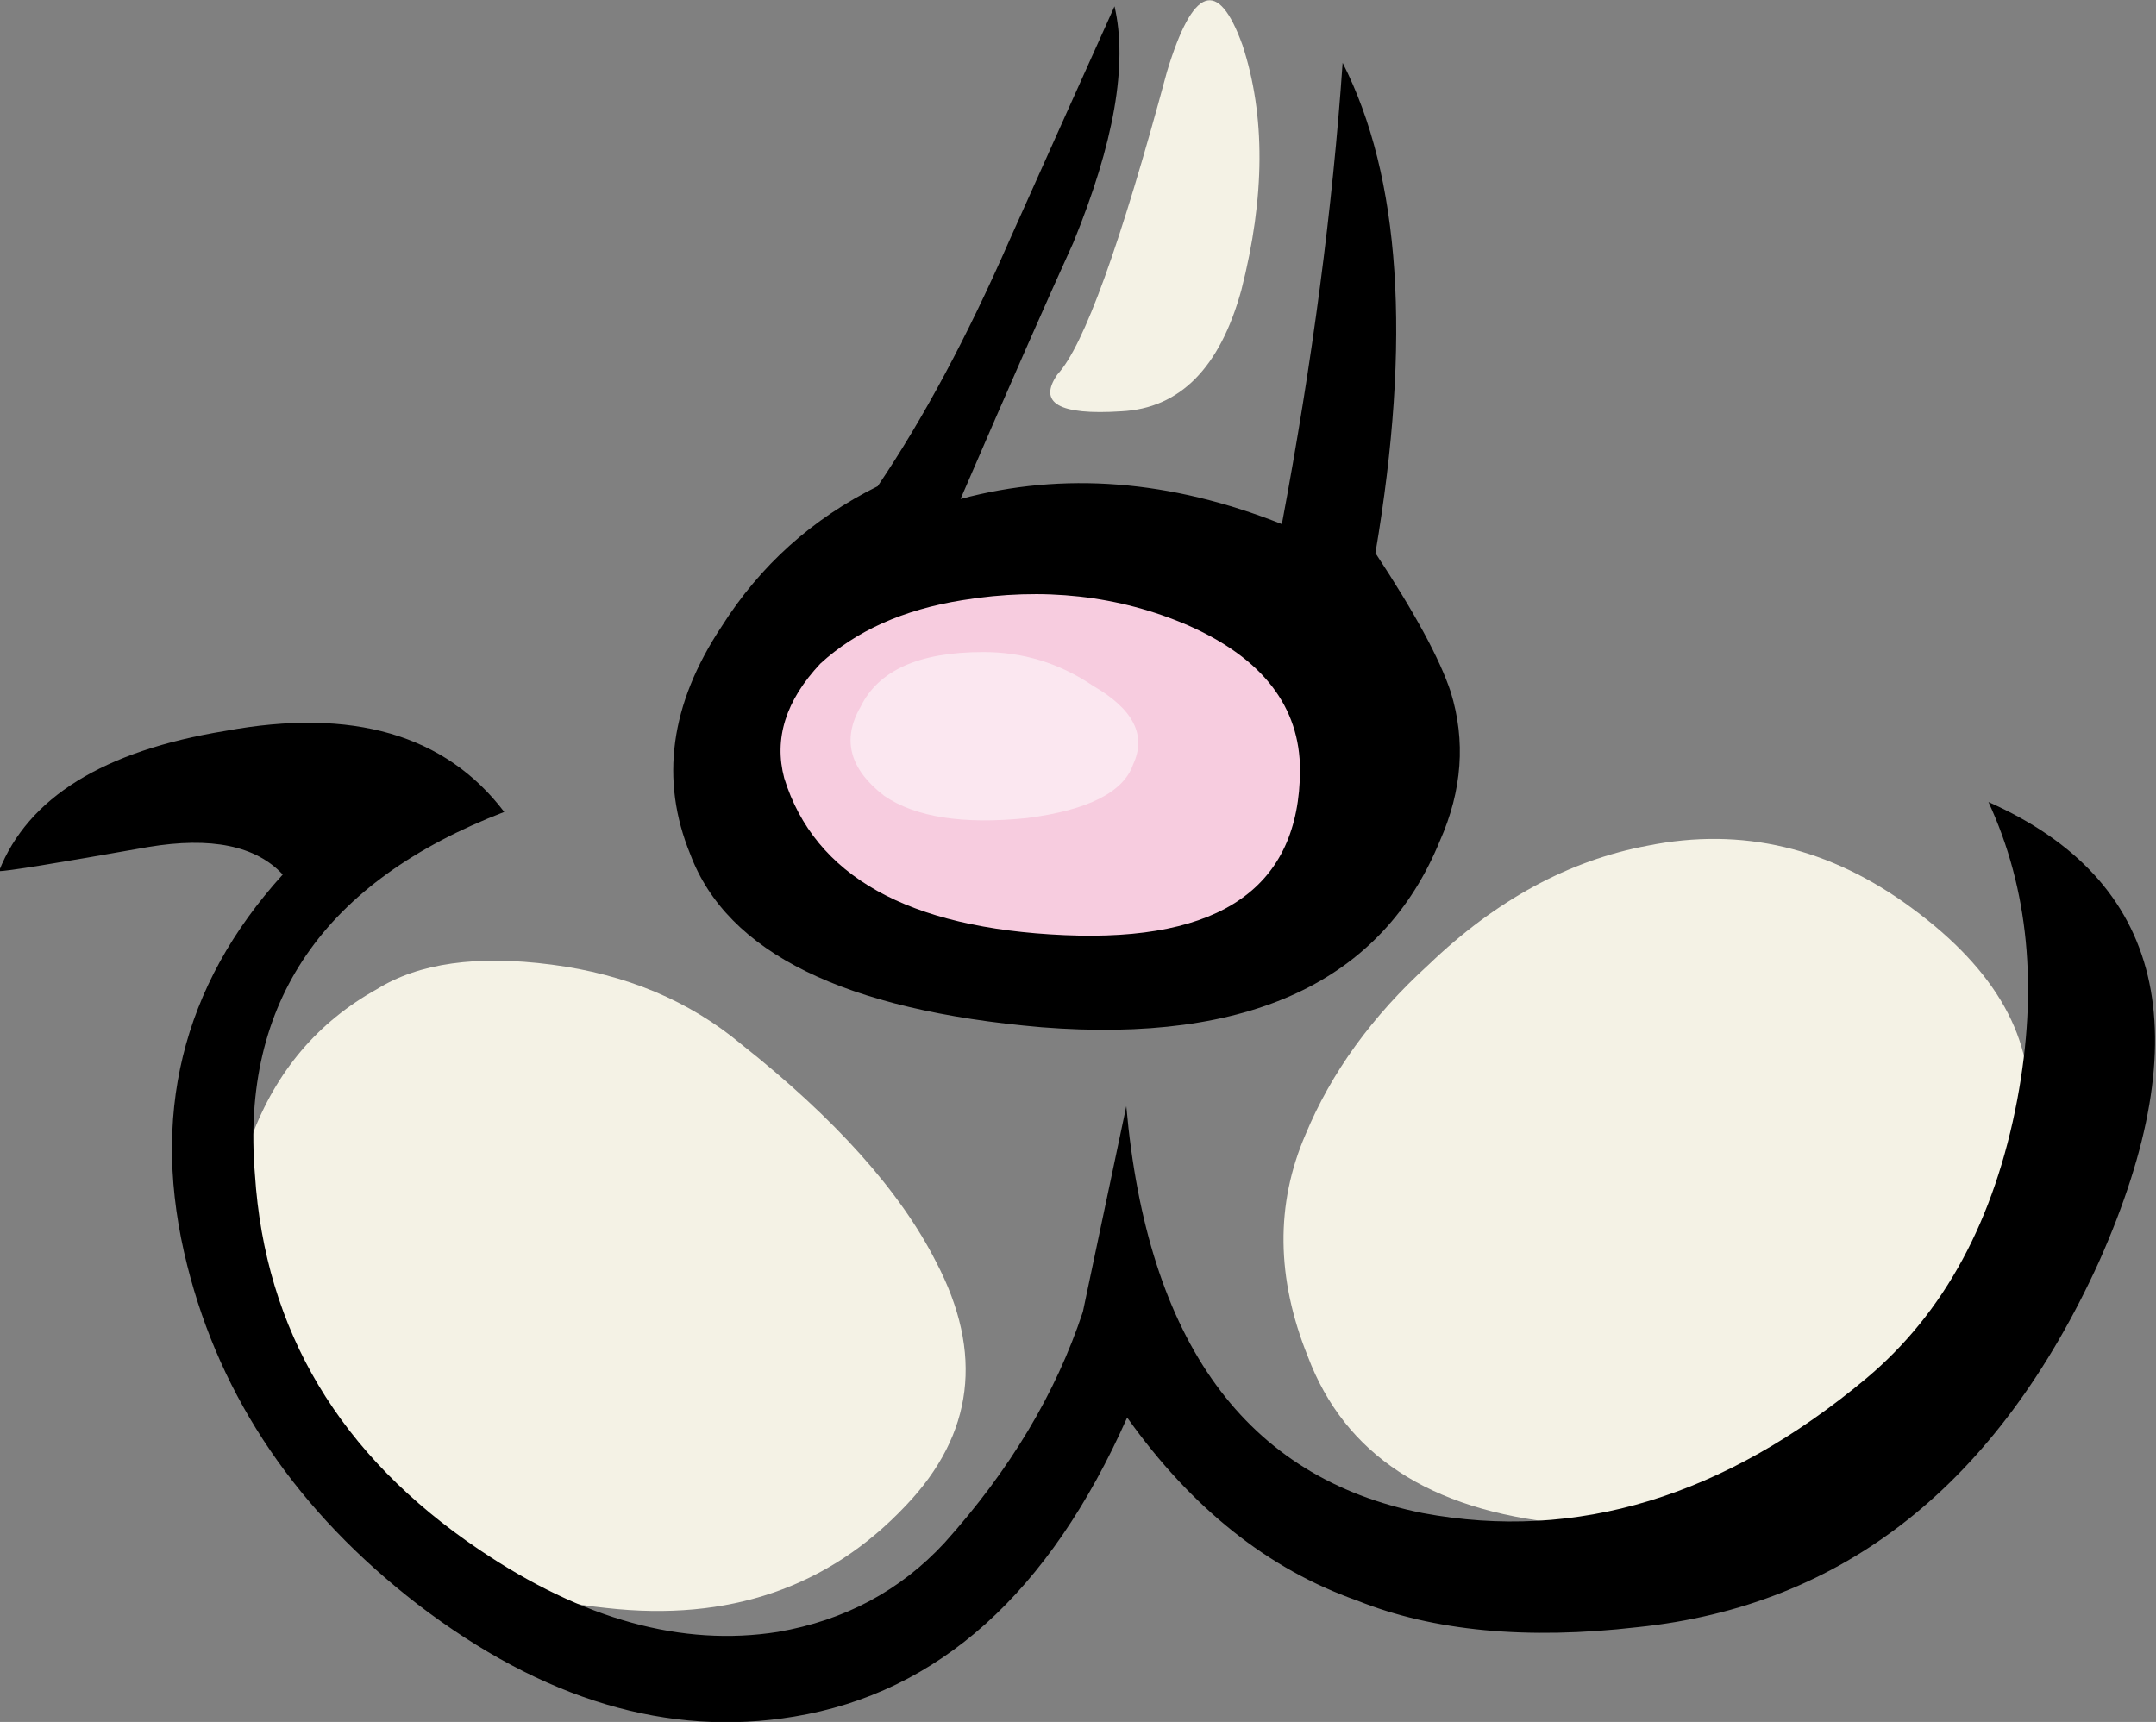
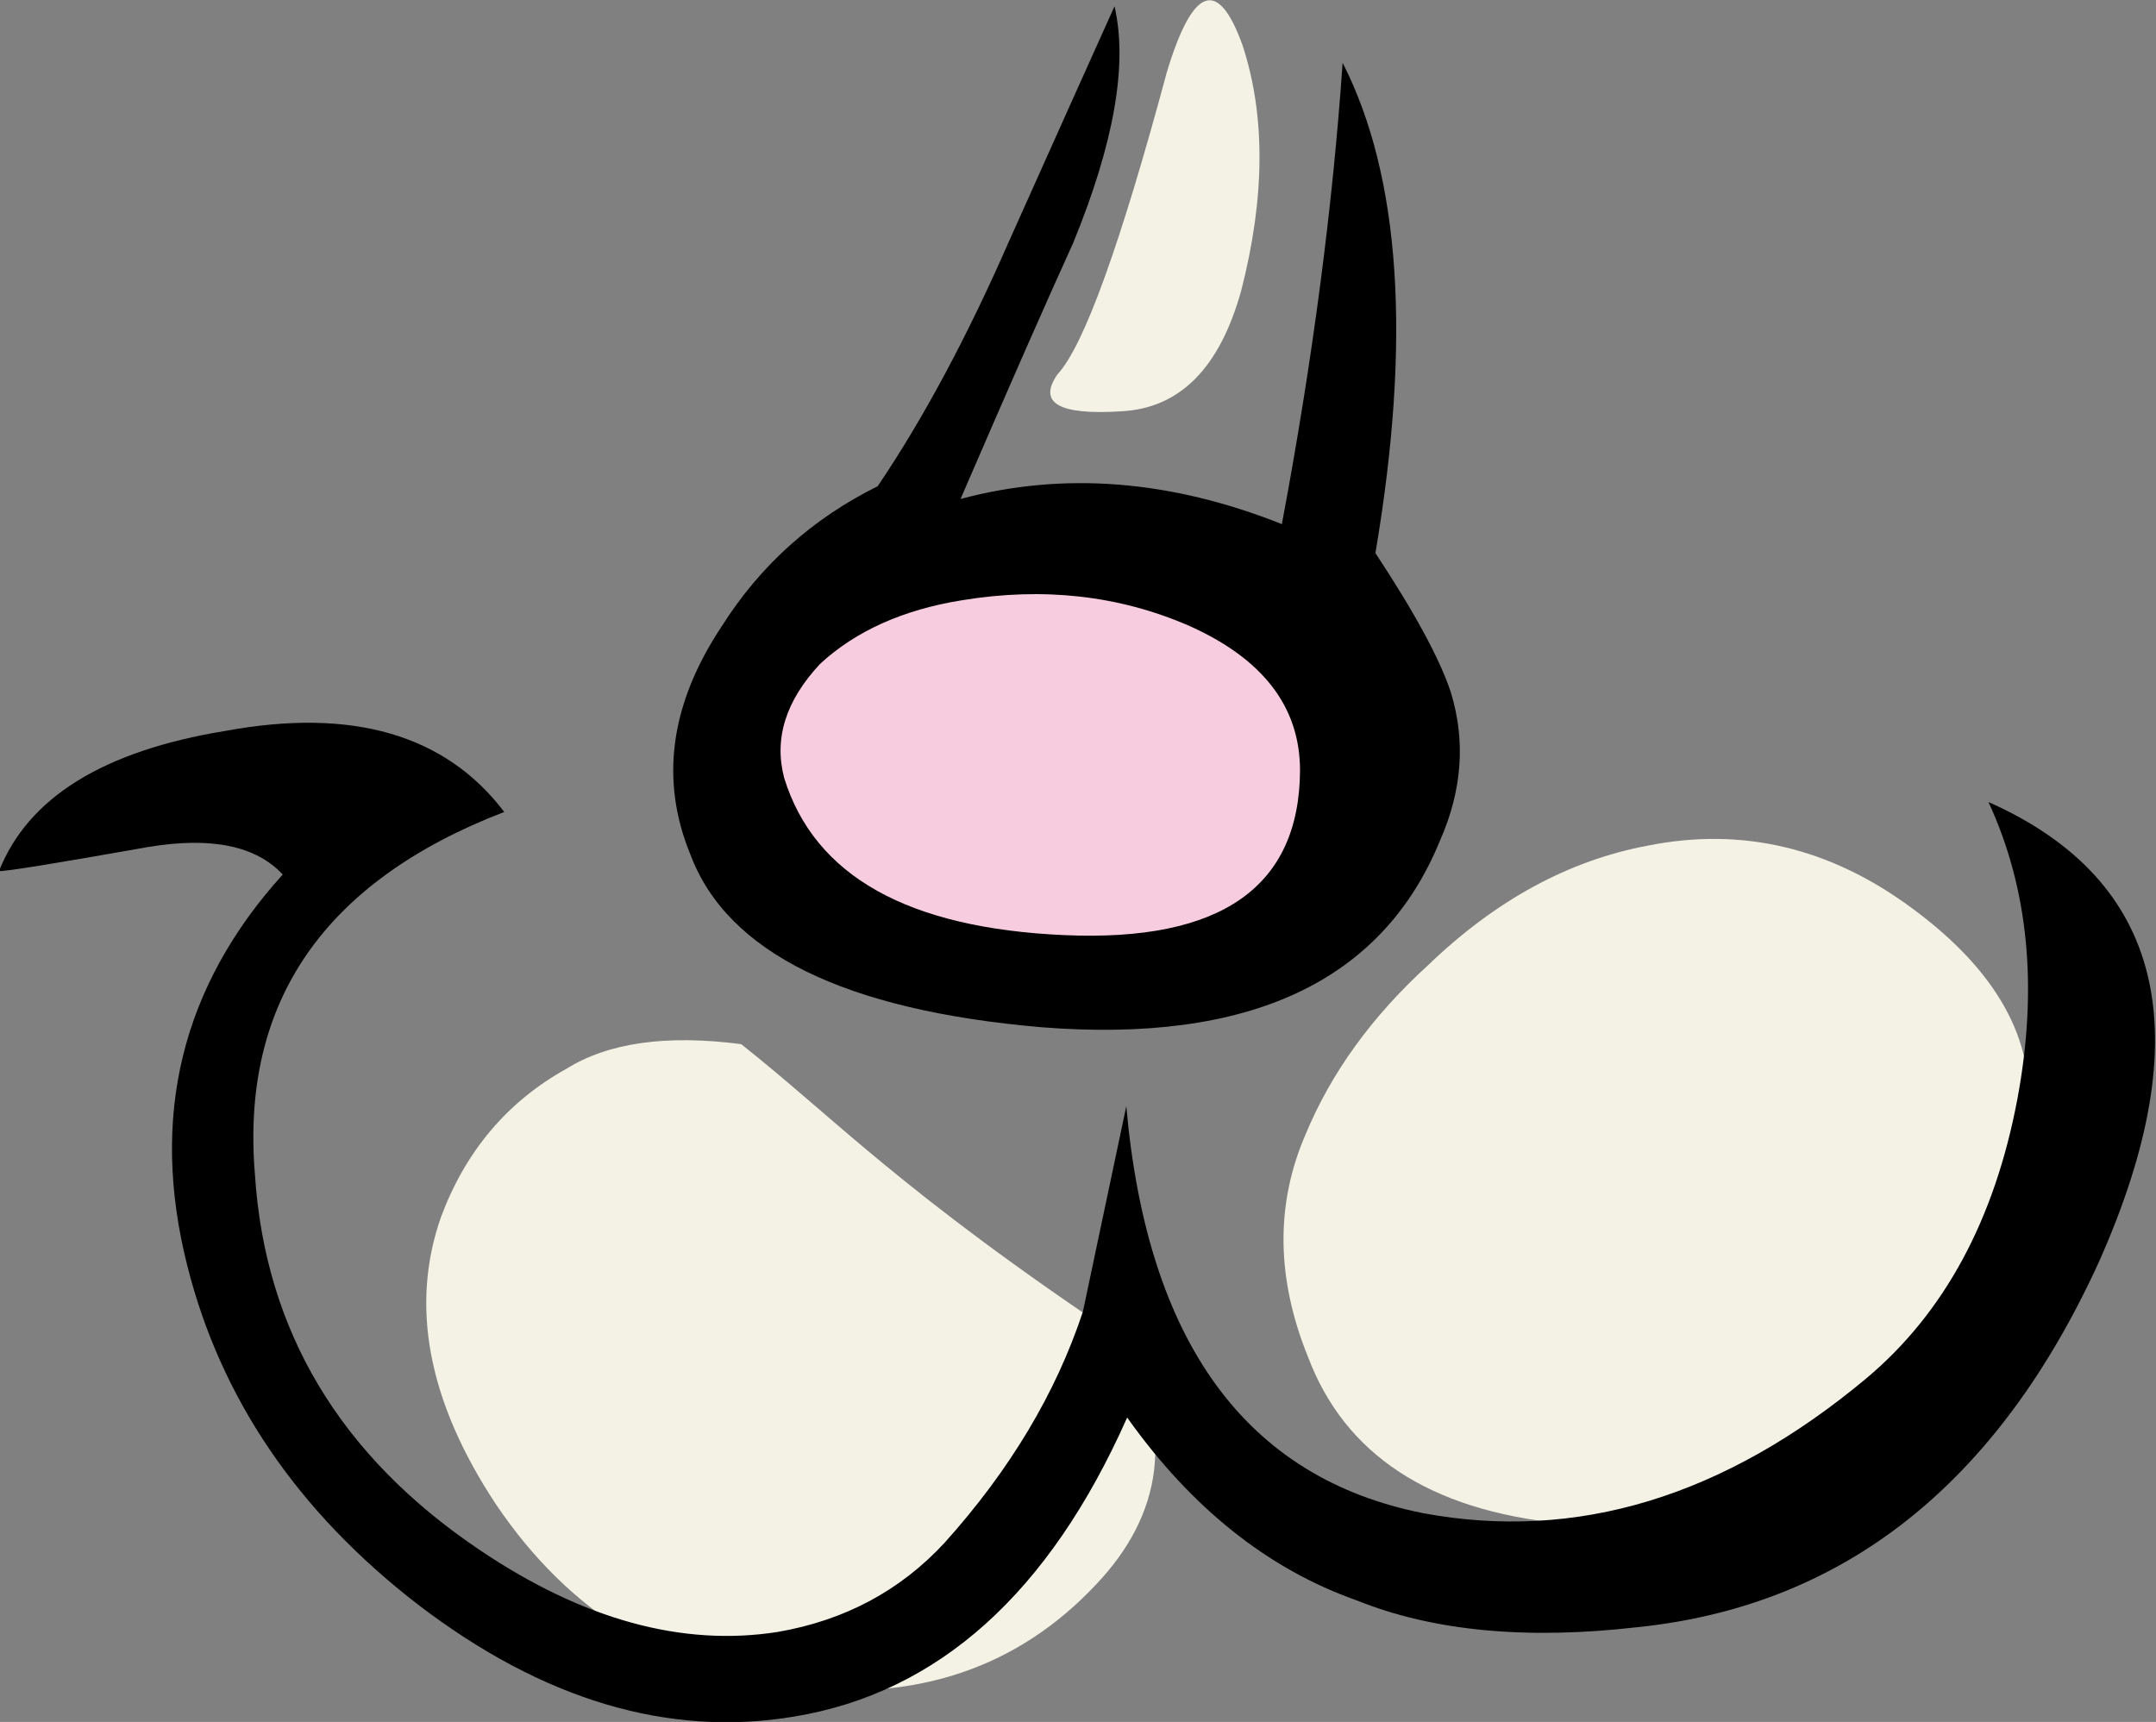
<svg xmlns="http://www.w3.org/2000/svg" version="1.1" x="0px" y="0px" viewBox="0 0 78.571 62.761" style="enable-background:new 0 0 78.571 62.761;" xml:space="preserve">
  <rect x="0" y="0" width="78.571" height="62.761" fill="#808080" stroke="none" />
  <g id="Layer_23">
    <g transform="matrix( 1, 0, 0, 1, 708.25,211.7) ">
      <g transform="matrix( 2.74, 1.582, -1.582, 2.74, -331.45,-829) ">
        <g>
          <g id="Symbol_7_0_Layer0_0_MEMBER_0_FILL">
-             <path style="fill:#F4F2E5;" d="M7.827,234.662c-0.767-0.134-1.55-0.034-2.35,0.299c-0.8,0.333-1.333,0.75-1.6,1.25       c-0.4,0.667-0.533,1.4-0.399,2.201c0.2,1.067,0.934,1.918,2.201,2.551c1.367,0.667,2.717,0.701,4.05,0.101       c1.3-0.566,2.1-1.483,2.399-2.75c0.266-1.1-0.101-1.967-1.101-2.601C10.26,235.213,9.194,234.863,7.827,234.662z" />
+             <path style="fill:#F4F2E5;" d="M7.827,234.662c-0.8,0.333-1.333,0.75-1.6,1.25       c-0.4,0.667-0.533,1.4-0.399,2.201c0.2,1.067,0.934,1.918,2.201,2.551c1.367,0.667,2.717,0.701,4.05,0.101       c1.3-0.566,2.1-1.483,2.399-2.75c0.266-1.1-0.101-1.967-1.101-2.601C10.26,235.213,9.194,234.863,7.827,234.662z" />
          </g>
        </g>
      </g>
      <g transform="matrix( 2.74, 1.582, -1.582, 2.74, -331.45,-829) ">
        <g>
          <g id="Symbol_7_0_Layer0_0_MEMBER_1_FILL">
            <path style="fill:#F4F2E5;" d="M15.725,227.462c-0.7,0.6-1.2,1.417-1.499,2.45c-0.266,0.834-0.35,1.634-0.249,2.401       c0.1,0.867,0.534,1.601,1.301,2.201c0.934,0.767,2.1,0.834,3.5,0.201c1.4-0.633,2.266-1.733,2.599-3.3       c0.266-1.234,0.166-2.384-0.301-3.451c-0.367-0.8-1.15-1.267-2.35-1.401C17.558,226.429,16.558,226.729,15.725,227.462z" />
          </g>
        </g>
      </g>
      <g transform="matrix( 2.74, 1.582, -1.582, 2.74, -331.45,-829) ">
        <g>
          <g id="Symbol_7_0_Layer0_0_MEMBER_2_FILL">
            <path d="M12.875,227.061c-0.3-0.267-0.817-0.584-1.55-0.951c-0.867-2.334-1.918-3.902-3.151-4.702       c0.734,1.501,1.418,3.151,2.051,4.952c-1.367,0.2-2.483,0.733-3.35,1.6c-0.167-1.434-0.284-2.501-0.351-3.201       c-0.167-1.234-0.484-2.101-0.951-2.601c0.067,0.667,0.167,1.651,0.301,2.951c0.134,1.2,0.167,2.267,0.101,3.201       c-0.466,0.7-0.716,1.467-0.749,2.301c-0.066,1.067,0.267,1.884,1.001,2.451c0.934,0.767,2.434,0.668,4.5-0.299       c2.166-1.033,3.133-2.417,2.899-4.151C13.558,227.978,13.308,227.462,12.875,227.061z" />
          </g>
        </g>
      </g>
      <g transform="matrix( 2.74, 1.582, -1.582, 2.74, -331.45,-829) ">
        <g>
          <g id="Symbol_7_0_Layer0_0_MEMBER_3_FILL">
            <path d="M22.625,229.015c-0.301-2.868-1.551-4.185-3.751-3.952c0.9,0.634,1.567,1.568,2.001,2.801       c0.467,1.334,0.501,2.551,0.101,3.651c-0.733,2-1.949,3.301-3.649,3.9c-1.966,0.666-3.733-0.118-5.301-2.352l0.751,2.301       c0.2,0.967,0.184,2.001-0.049,3.101c-0.166,0.734-0.55,1.35-1.15,1.85c-0.866,0.7-2.016,1-3.45,0.899       c-1.933-0.134-3.4-0.951-4.401-2.452c-1.134-1.634-1.001-3.318,0.399-5.052c-1.033-0.434-2.117-0.167-3.25,0.799       c-1.1,0.9-1.583,1.8-1.449,2.701c0.067-0.033,0.517-0.4,1.35-1.1c0.567-0.467,1.067-0.633,1.5-0.5       c-0.366,1.7,0.068,3.184,1.301,4.452c1.1,1.134,2.517,1.818,4.251,2.052c1.8,0.234,3.267-0.116,4.4-1.049       c1.3-1.067,1.833-2.7,1.599-4.901c1.167,0.534,2.284,0.701,3.35,0.501c0.933-0.133,1.917-0.583,2.95-1.35       C22.06,233.916,22.893,231.816,22.625,229.015z" />
          </g>
        </g>
      </g>
      <g transform="matrix( 2.74, 1.582, -1.582, 2.74, -331.45,-829) ">
        <g>
          <g id="Symbol_7_0_Layer0_0_MEMBER_4_FILL">
            <path style="fill:#F7CCDF;" d="M7.475,228.96c-0.533,0.433-0.883,0.917-1.05,1.45c-0.133,0.567-0.033,1.017,0.3,1.351       c0.867,0.801,2.1,0.784,3.7-0.049c1.6-0.833,2.066-1.833,1.399-3.001c-0.367-0.634-1.017-0.901-1.95-0.801       C9.008,228.011,8.209,228.36,7.475,228.96z" />
          </g>
        </g>
      </g>
      <g transform="matrix( 2.74, 1.582, -1.582, 2.74, -331.45,-829) ">
        <g>
          <g id="Symbol_7_0_Layer0_0_MEMBER_5_FILL">
            <path style="fill:#F4F2E5;" d="M7.073,221.808c-0.633-0.534-0.833-0.3-0.6,0.7c0.534,2.001,0.751,3.218,0.651,3.651       c-0.033,0.4,0.25,0.4,0.85,0c0.567-0.367,0.733-1,0.499-1.9C8.174,223.192,7.707,222.375,7.073,221.808z" />
          </g>
        </g>
      </g>
      <g transform="matrix( 2.74, 1.582, -1.582, 2.74, -331.45,-829) ">
        <g>
          <g id="Symbol_7_0_Layer0_0_MEMBER_6_FILL">
-             <path style="fill:#FBE7F0;" d="M7.975,229.361c-0.633,0.367-0.933,0.783-0.9,1.25c0,0.433,0.25,0.684,0.75,0.75       c0.433,0.033,0.95-0.166,1.55-0.6c0.567-0.433,0.816-0.817,0.75-1.15c-0.033-0.367-0.317-0.55-0.85-0.55       C8.809,229.027,8.375,229.127,7.975,229.361z" />
-           </g>
+             </g>
        </g>
      </g>
    </g>
  </g>
  <g id="Layer_1">
</g>
</svg>